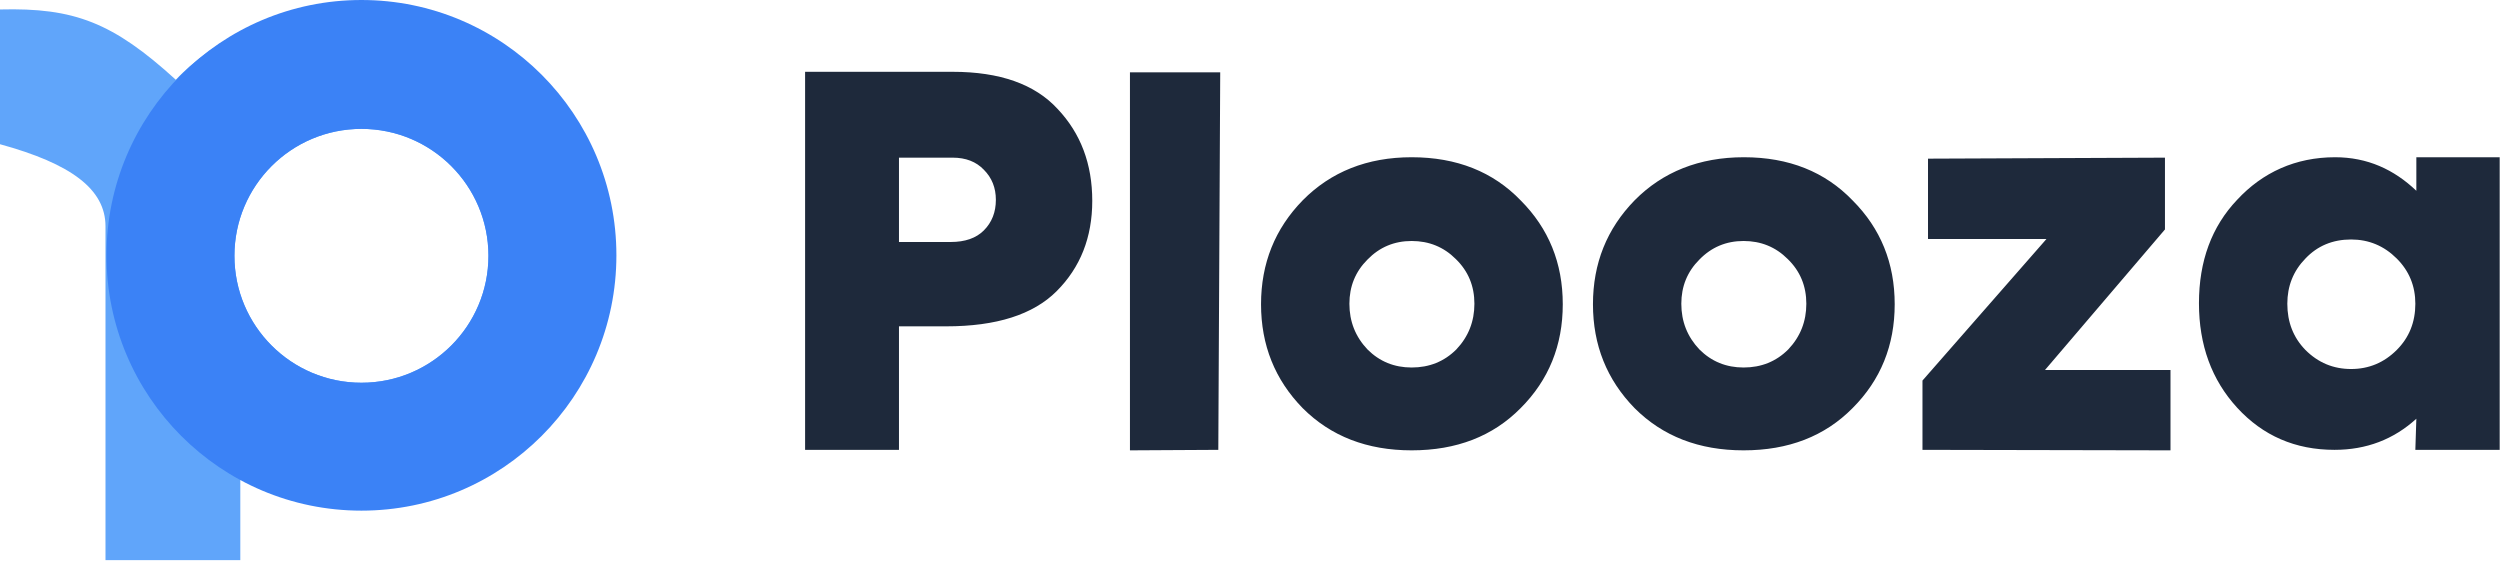
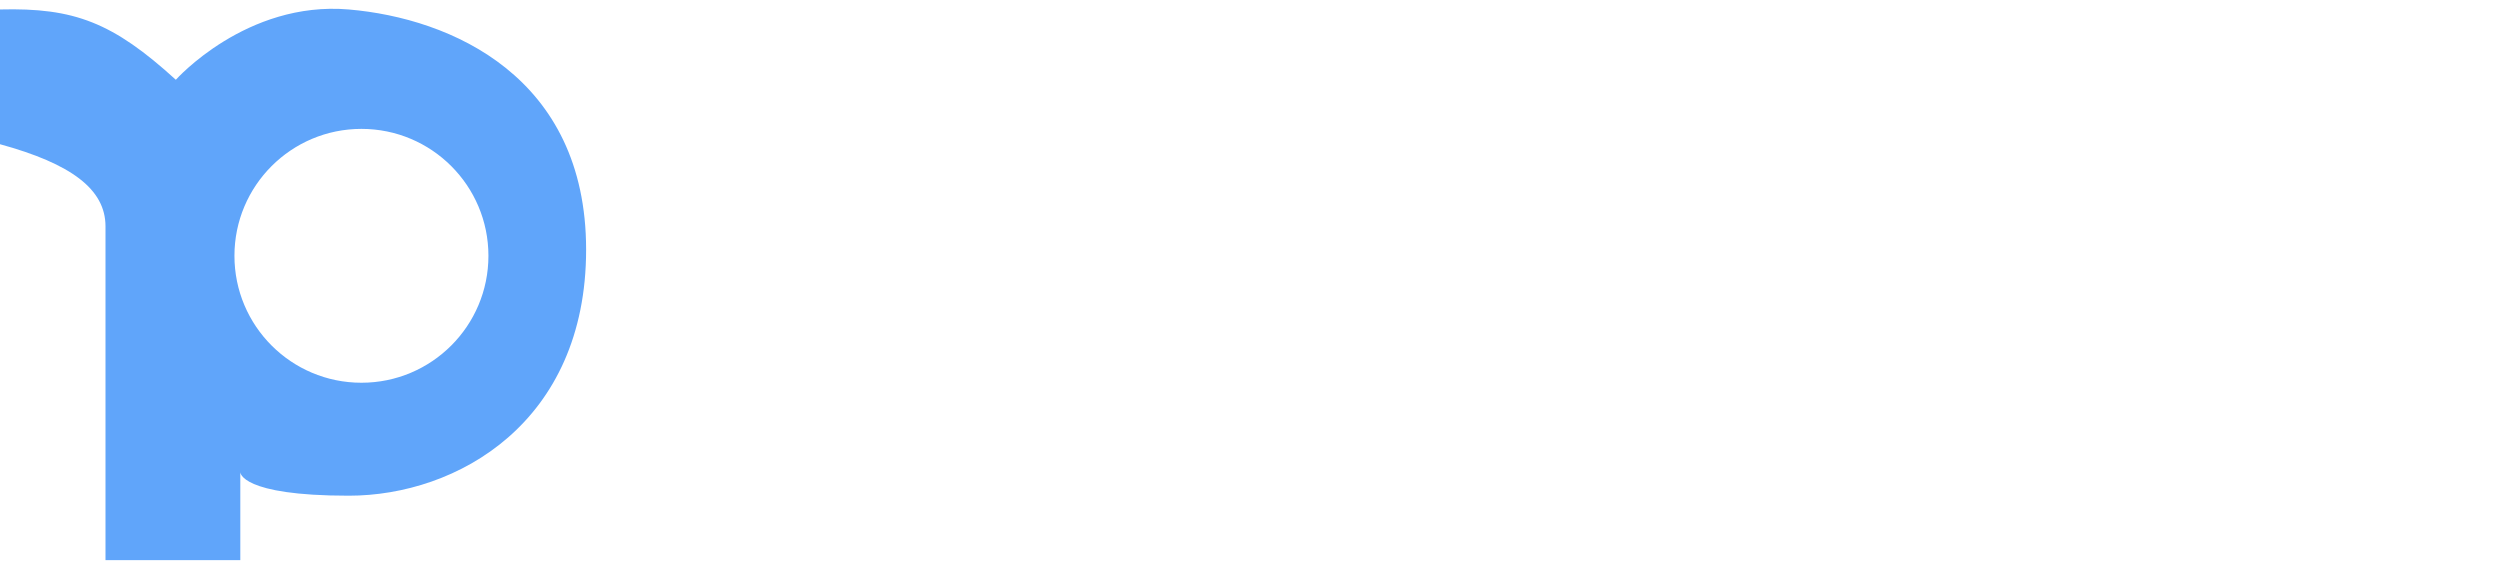
<svg xmlns="http://www.w3.org/2000/svg" width="800" height="180" viewBox="0 0 800 180" fill="none">
  <g clip-path="url(#clip0_2_2)">
-     <path d="M257.63 22.977H304.862C319.964 22.977 331.156 26.939 338.439 34.865C345.829 42.684 349.524 52.483 349.524 64.265C349.524 75.939 345.723 85.578 338.118 93.183C330.621 100.68 318.839 104.429 302.774 104.429H287.673V143.95H257.63V22.977ZM287.673 77.439H304.22C308.825 77.439 312.36 76.207 314.823 73.744C317.394 71.173 318.679 67.906 318.679 63.943C318.679 60.088 317.394 56.875 314.823 54.304C312.36 51.734 309.04 50.449 304.862 50.449H287.673V77.439ZM390.47 23.146L389.859 143.95L361.584 144.11V23.146H390.47ZM451.728 144.11C437.484 144.11 425.863 139.612 416.866 130.615C407.977 121.512 403.532 110.427 403.532 97.36C403.532 84.293 407.977 73.208 416.866 64.104C425.863 55.001 437.484 50.318 451.728 50.318C466.187 50.318 477.808 55.001 486.591 64.104C495.587 73.101 500.086 84.186 500.086 97.36C500.086 110.534 495.587 121.619 486.591 130.615C477.701 139.612 466.081 144.11 451.728 144.11ZM451.728 117.603C457.405 117.603 462.171 115.675 466.027 111.819C469.882 107.749 471.81 102.876 471.81 97.199C471.81 91.522 469.83 86.757 465.866 82.901C462.01 79.045 457.298 77.117 451.728 77.117C446.159 77.117 441.446 79.099 437.591 83.062C433.735 86.917 431.807 91.63 431.807 97.199C431.807 102.876 433.735 107.749 437.591 111.819C441.446 115.675 446.159 117.603 451.728 117.603ZM557.943 144.11C543.698 144.11 532.078 139.612 523.081 130.615C514.191 121.512 509.747 110.427 509.747 97.36C509.747 84.293 514.191 73.208 523.081 64.104C532.078 55.001 543.786 50.318 558.03 50.318C572.492 50.318 584.025 55.001 592.803 64.104C601.804 73.101 606.302 84.186 606.302 97.36C606.302 110.534 601.804 121.619 592.803 130.615C583.913 139.612 572.296 144.11 557.943 144.11ZM557.943 117.603C563.619 117.603 568.386 115.675 572.24 111.819C576.099 107.749 578.026 102.876 578.026 97.199C578.026 91.522 576.043 86.757 572.083 82.901C568.224 79.045 563.513 77.117 557.943 77.117C552.374 77.117 547.661 79.099 543.805 83.062C539.95 86.917 538.022 91.63 538.022 97.199C538.022 102.876 539.95 107.749 543.805 111.819C547.661 115.675 552.374 117.603 557.943 117.603ZM692.788 73.422L654.39 118.406H694.558V144.11L615.191 143.95V121.78L654.872 76.475H616.961V50.77L692.788 50.449V73.422ZM773.23 61.052V50.318H799.898V143.95H772.91L773.23 133.989C765.948 140.63 757.215 143.95 747.043 143.95C734.513 143.95 724.122 139.452 715.877 130.455C707.738 121.565 703.666 110.427 703.666 97.039C703.666 83.543 707.738 72.512 715.877 63.943C724.016 55.161 734.591 50.318 747.228 50.318C757.512 50.318 766.054 54.197 773.23 61.052ZM772.91 97.199C772.91 91.522 770.927 86.703 766.967 82.74C762.895 78.67 758.022 76.635 752.347 76.635C746.455 76.635 741.582 78.67 737.728 82.74C733.868 86.703 731.942 91.522 731.942 97.199C731.942 103.089 733.868 108.017 737.728 111.979C741.794 116.05 746.668 118.084 752.347 118.084C758.022 118.084 762.895 116.05 766.967 111.979C770.927 108.017 772.91 103.089 772.91 97.199Z" fill="#1E293B" />
    <path fill-rule="evenodd" clip-rule="evenodd" d="M0 3.03V46.147C22.818 52.406 33.731 60.553 33.76 72.391C33.79 84.231 33.76 179.245 33.76 179.245H76.898V151.125C76.898 151.125 76.898 158.624 111.597 158.624C146.295 158.624 187.558 135.192 187.558 79.89C187.558 24.588 144.419 5.842 111.597 3.03C78.774 0.218 56.267 25.526 56.267 25.526C36.121 7.183 23.775 2.424 0 3.03ZM156.298 81.859C156.298 104.291 138.103 122.476 115.66 122.476C93.216 122.476 75.022 104.291 75.022 81.859C75.022 59.426 93.216 41.242 115.66 41.242C138.103 41.242 156.298 59.426 156.298 81.859Z" fill="#60A5FA" />
-     <path fill-rule="evenodd" clip-rule="evenodd" d="M197.248 81.703C197.248 126.826 160.72 163.406 115.66 163.406C70.601 163.406 34.072 126.826 34.072 81.703C34.072 36.58 70.601 0 115.66 0C160.72 0 197.248 36.58 197.248 81.703ZM156.298 81.858C156.298 104.291 138.104 122.475 115.66 122.475C93.217 122.475 75.022 104.291 75.022 81.858C75.022 59.426 93.217 41.242 115.66 41.242C138.104 41.242 156.298 59.426 156.298 81.858Z" fill="#3B82F6" />
  </g>
  <defs>
    <clipPath id="clip0_2_2">
      <rect width="800" height="180" fill="white" />
    </clipPath>
  </defs>
</svg>